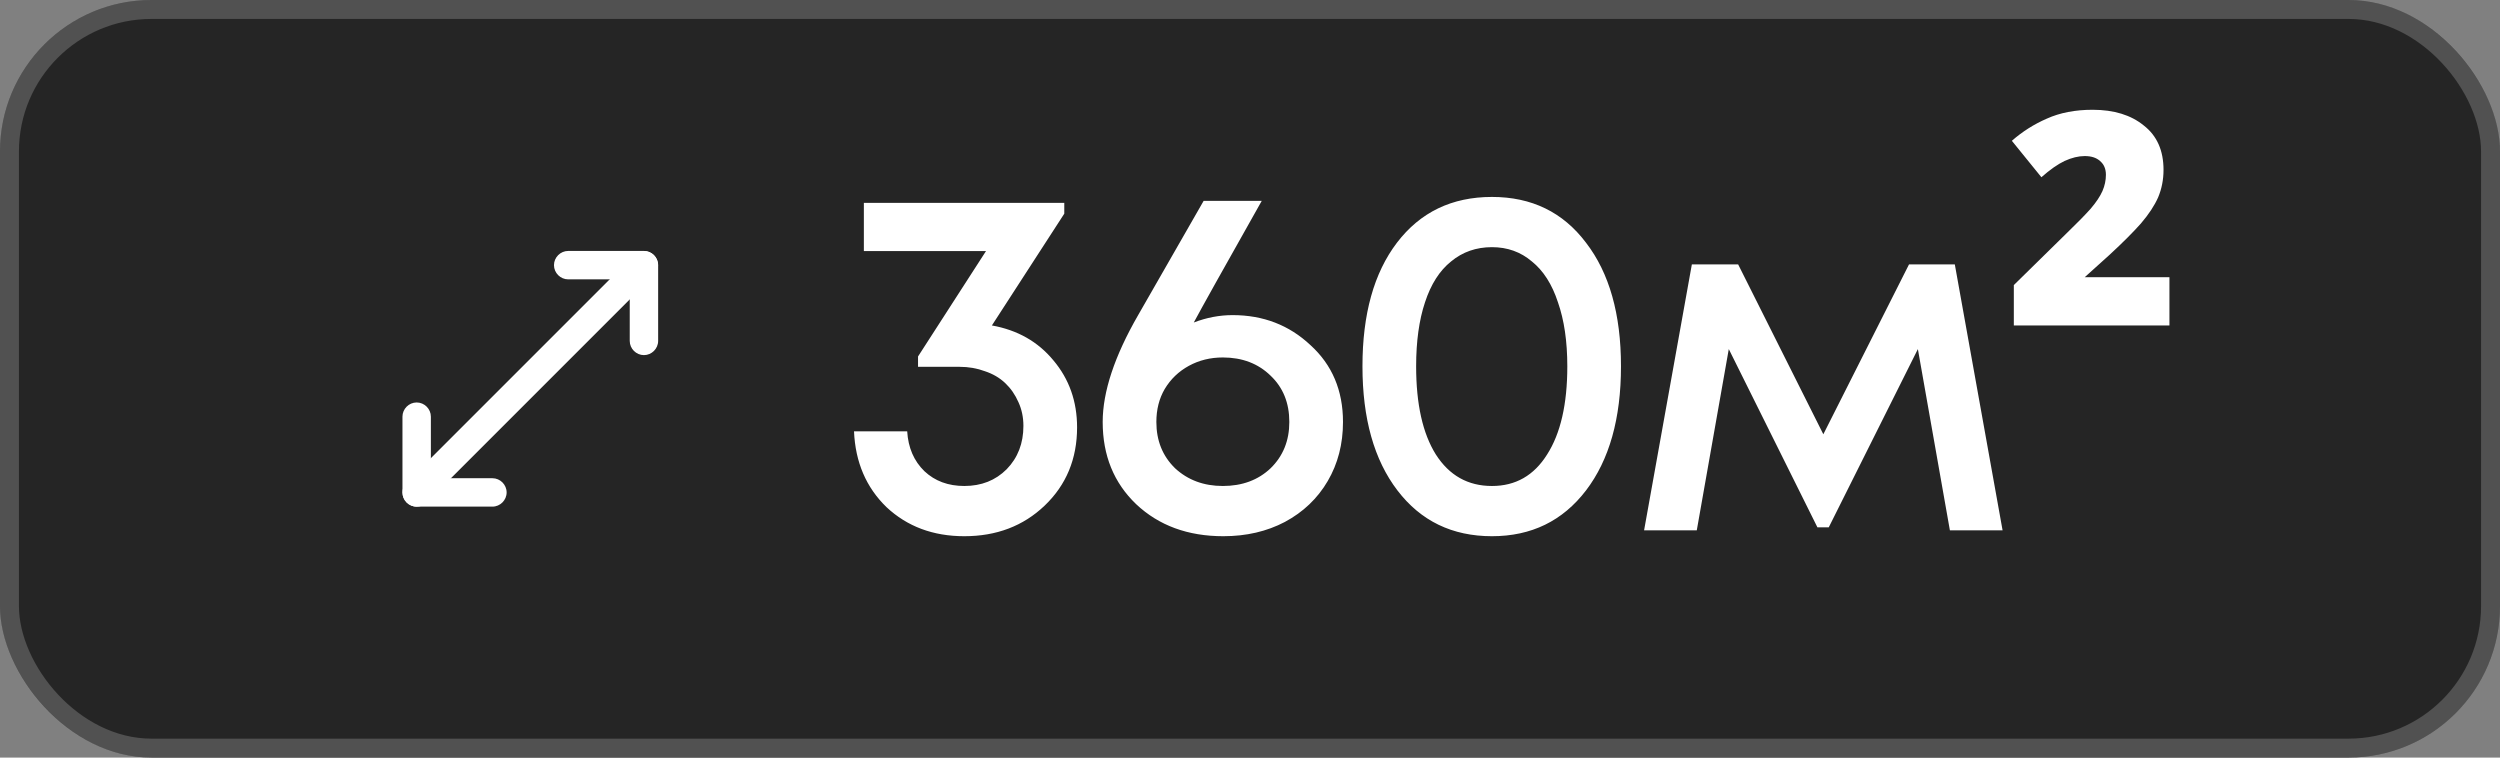
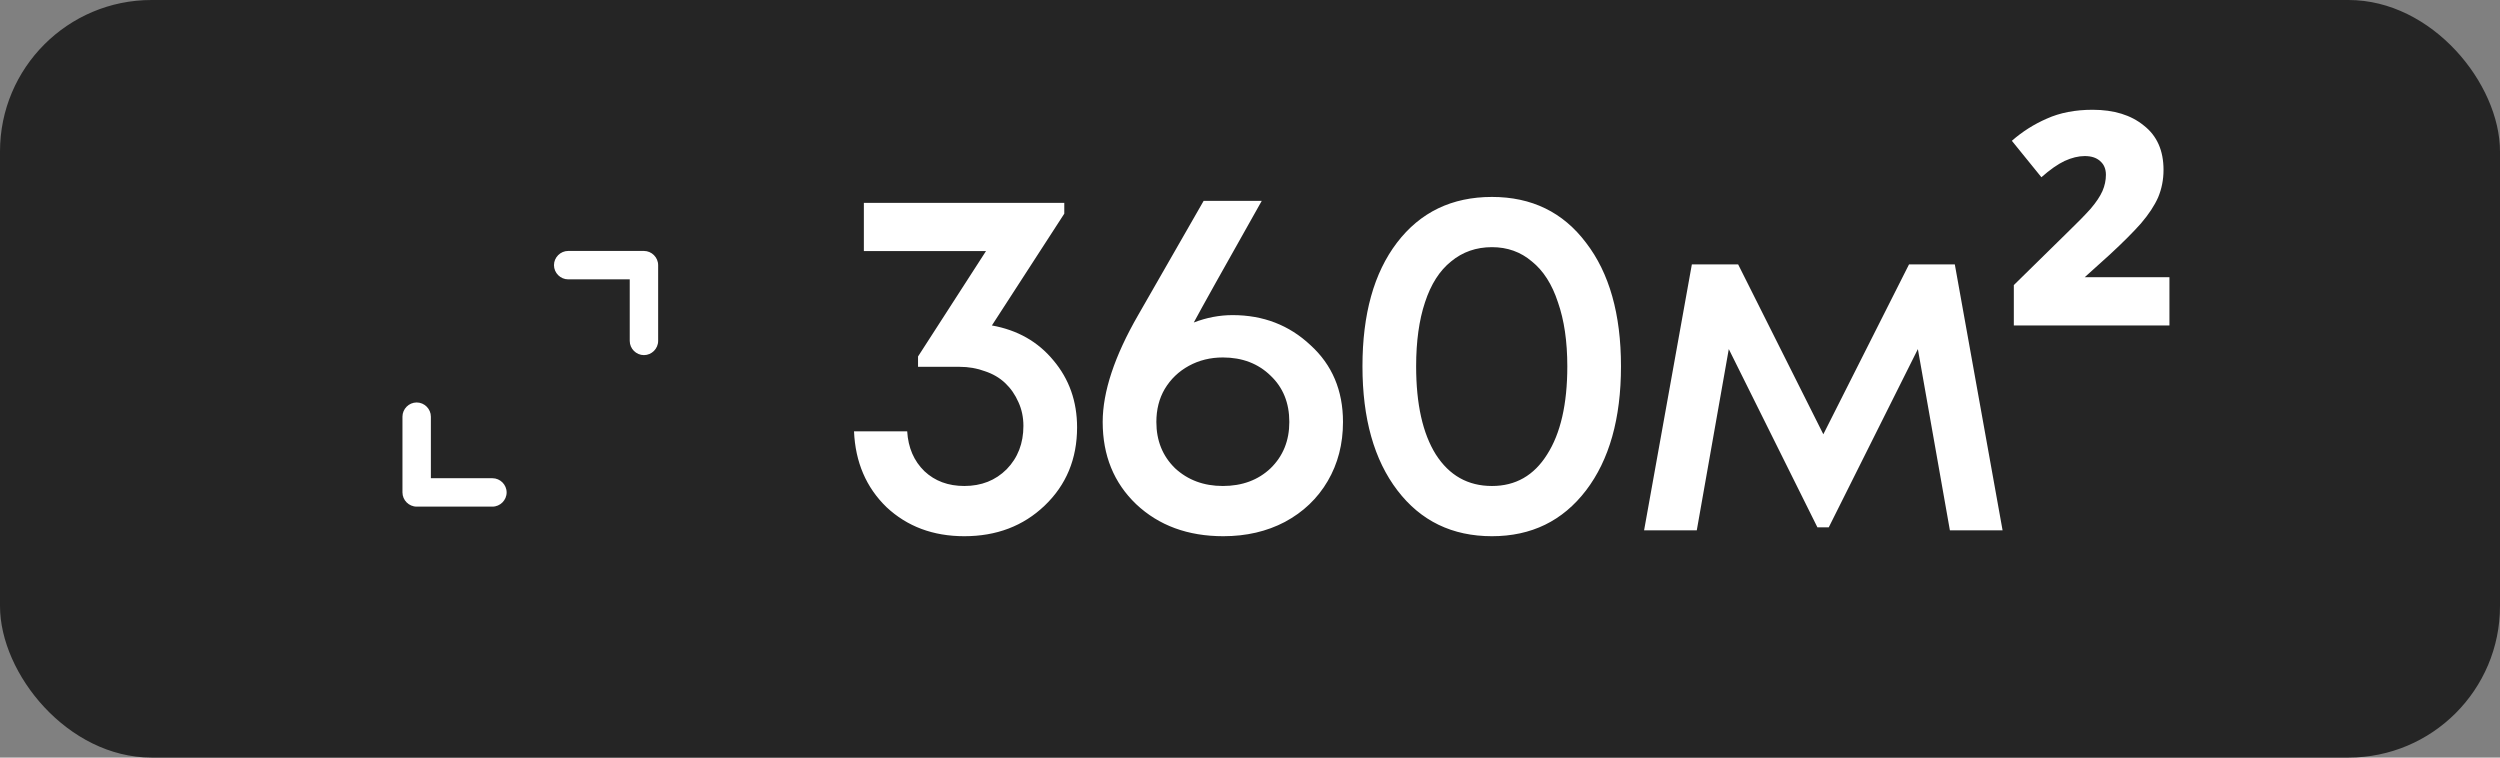
<svg xmlns="http://www.w3.org/2000/svg" width="66" height="20" viewBox="0 0 66 20" fill="none">
  <rect x="0" y="0" width="66" height="20" fill="#808080" stroke="none" />
  <rect width="66" height="20" rx="4" fill="#252525" />
-   <rect x="0.25" y="0.25" width="65.5" height="19.5" rx="3.75" stroke="white" stroke-opacity="0.2" stroke-width="0.5" />
-   <path d="M10.999 13.376C10.904 13.376 10.809 13.341 10.734 13.266C10.589 13.121 10.589 12.881 10.734 12.736L16.734 6.736C16.879 6.591 17.119 6.591 17.264 6.736C17.409 6.881 17.409 7.121 17.264 7.266L11.264 13.266C11.189 13.341 11.094 13.376 10.999 13.376Z" fill="white" />
  <path d="M17 9.375C16.795 9.375 16.625 9.205 16.625 9V7.375H15C14.795 7.375 14.625 7.205 14.625 7C14.625 6.795 14.795 6.625 15 6.625H17C17.205 6.625 17.375 6.795 17.375 7V9C17.375 9.205 17.205 9.375 17 9.375Z" fill="white" />
  <path d="M13 13.375H11C10.795 13.375 10.625 13.205 10.625 13V11C10.625 10.795 10.795 10.625 11 10.625C11.205 10.625 11.375 10.795 11.375 11V12.625H13C13.205 12.625 13.375 12.795 13.375 13C13.375 13.205 13.205 13.375 13 13.375Z" fill="white" />
  <path d="M26.186 8.592C26.862 8.713 27.404 9.021 27.811 9.515C28.227 10.009 28.435 10.598 28.435 11.283C28.435 12.115 28.149 12.804 27.577 13.35C27.014 13.887 26.307 14.156 25.458 14.156C24.635 14.156 23.95 13.9 23.404 13.389C22.867 12.869 22.581 12.202 22.546 11.387H23.95C23.976 11.82 24.128 12.171 24.405 12.44C24.682 12.7 25.033 12.83 25.458 12.83C25.909 12.83 26.281 12.683 26.576 12.388C26.871 12.085 27.018 11.703 27.018 11.244C27.018 11.019 26.975 10.811 26.888 10.62C26.801 10.421 26.684 10.252 26.537 10.113C26.39 9.974 26.212 9.87 26.004 9.801C25.796 9.723 25.571 9.684 25.328 9.684H24.236V9.411L26.03 6.629H22.806V5.355H28.097V5.641L26.186 8.592ZM32.543 8.319C33.349 8.319 34.034 8.583 34.597 9.112C35.169 9.632 35.455 10.308 35.455 11.14C35.455 11.721 35.321 12.241 35.052 12.7C34.783 13.159 34.406 13.519 33.921 13.779C33.444 14.03 32.903 14.156 32.296 14.156C31.36 14.156 30.593 13.874 29.995 13.311C29.406 12.748 29.111 12.024 29.111 11.14C29.111 10.343 29.423 9.402 30.047 8.319L31.776 5.303H33.31C32.313 7.071 31.715 8.141 31.516 8.514C31.854 8.384 32.196 8.319 32.543 8.319ZM32.283 12.83C32.794 12.83 33.215 12.674 33.544 12.362C33.873 12.041 34.038 11.634 34.038 11.14C34.038 10.637 33.873 10.23 33.544 9.918C33.215 9.597 32.794 9.437 32.283 9.437C31.954 9.437 31.655 9.511 31.386 9.658C31.117 9.805 30.905 10.009 30.749 10.269C30.602 10.52 30.528 10.811 30.528 11.14C30.528 11.634 30.693 12.041 31.022 12.362C31.36 12.674 31.78 12.83 32.283 12.83ZM39.388 14.156C38.339 14.156 37.507 13.753 36.892 12.947C36.276 12.141 35.969 11.049 35.969 9.671C35.969 8.293 36.272 7.205 36.879 6.408C37.494 5.602 38.33 5.199 39.388 5.199C40.436 5.199 41.264 5.602 41.871 6.408C42.486 7.205 42.794 8.293 42.794 9.671C42.794 11.049 42.486 12.141 41.871 12.947C41.255 13.753 40.428 14.156 39.388 14.156ZM39.388 12.83C40.012 12.83 40.497 12.553 40.844 11.998C41.199 11.443 41.377 10.668 41.377 9.671C41.377 9.012 41.294 8.449 41.13 7.981C40.974 7.504 40.744 7.145 40.441 6.902C40.146 6.651 39.795 6.525 39.388 6.525C38.972 6.525 38.612 6.651 38.309 6.902C38.005 7.145 37.776 7.504 37.62 7.981C37.464 8.449 37.386 9.012 37.386 9.671C37.386 10.668 37.559 11.443 37.906 11.998C38.261 12.553 38.755 12.83 39.388 12.83ZM52.868 14H51.477L50.632 9.216L48.279 13.922H47.98L45.64 9.216L44.795 14H43.404L44.665 6.98H45.887L48.136 11.465L50.398 6.98H51.607L52.868 14ZM57.273 8.592H53.165V7.526L54.582 6.135C54.842 5.884 55.045 5.676 55.193 5.511C55.34 5.338 55.444 5.182 55.505 5.043C55.565 4.904 55.596 4.761 55.596 4.614C55.596 4.458 55.544 4.337 55.44 4.25C55.344 4.163 55.21 4.12 55.037 4.12C54.872 4.12 54.694 4.163 54.504 4.25C54.322 4.337 54.118 4.48 53.893 4.679L53.113 3.717C53.39 3.474 53.698 3.279 54.036 3.132C54.382 2.976 54.785 2.898 55.245 2.898C55.808 2.898 56.259 3.037 56.597 3.314C56.943 3.583 57.117 3.973 57.117 4.484C57.117 4.744 57.069 4.987 56.974 5.212C56.878 5.429 56.727 5.658 56.519 5.901C56.311 6.135 56.038 6.408 55.7 6.72L55.037 7.318H57.273V8.592Z" fill="white" />
</svg>